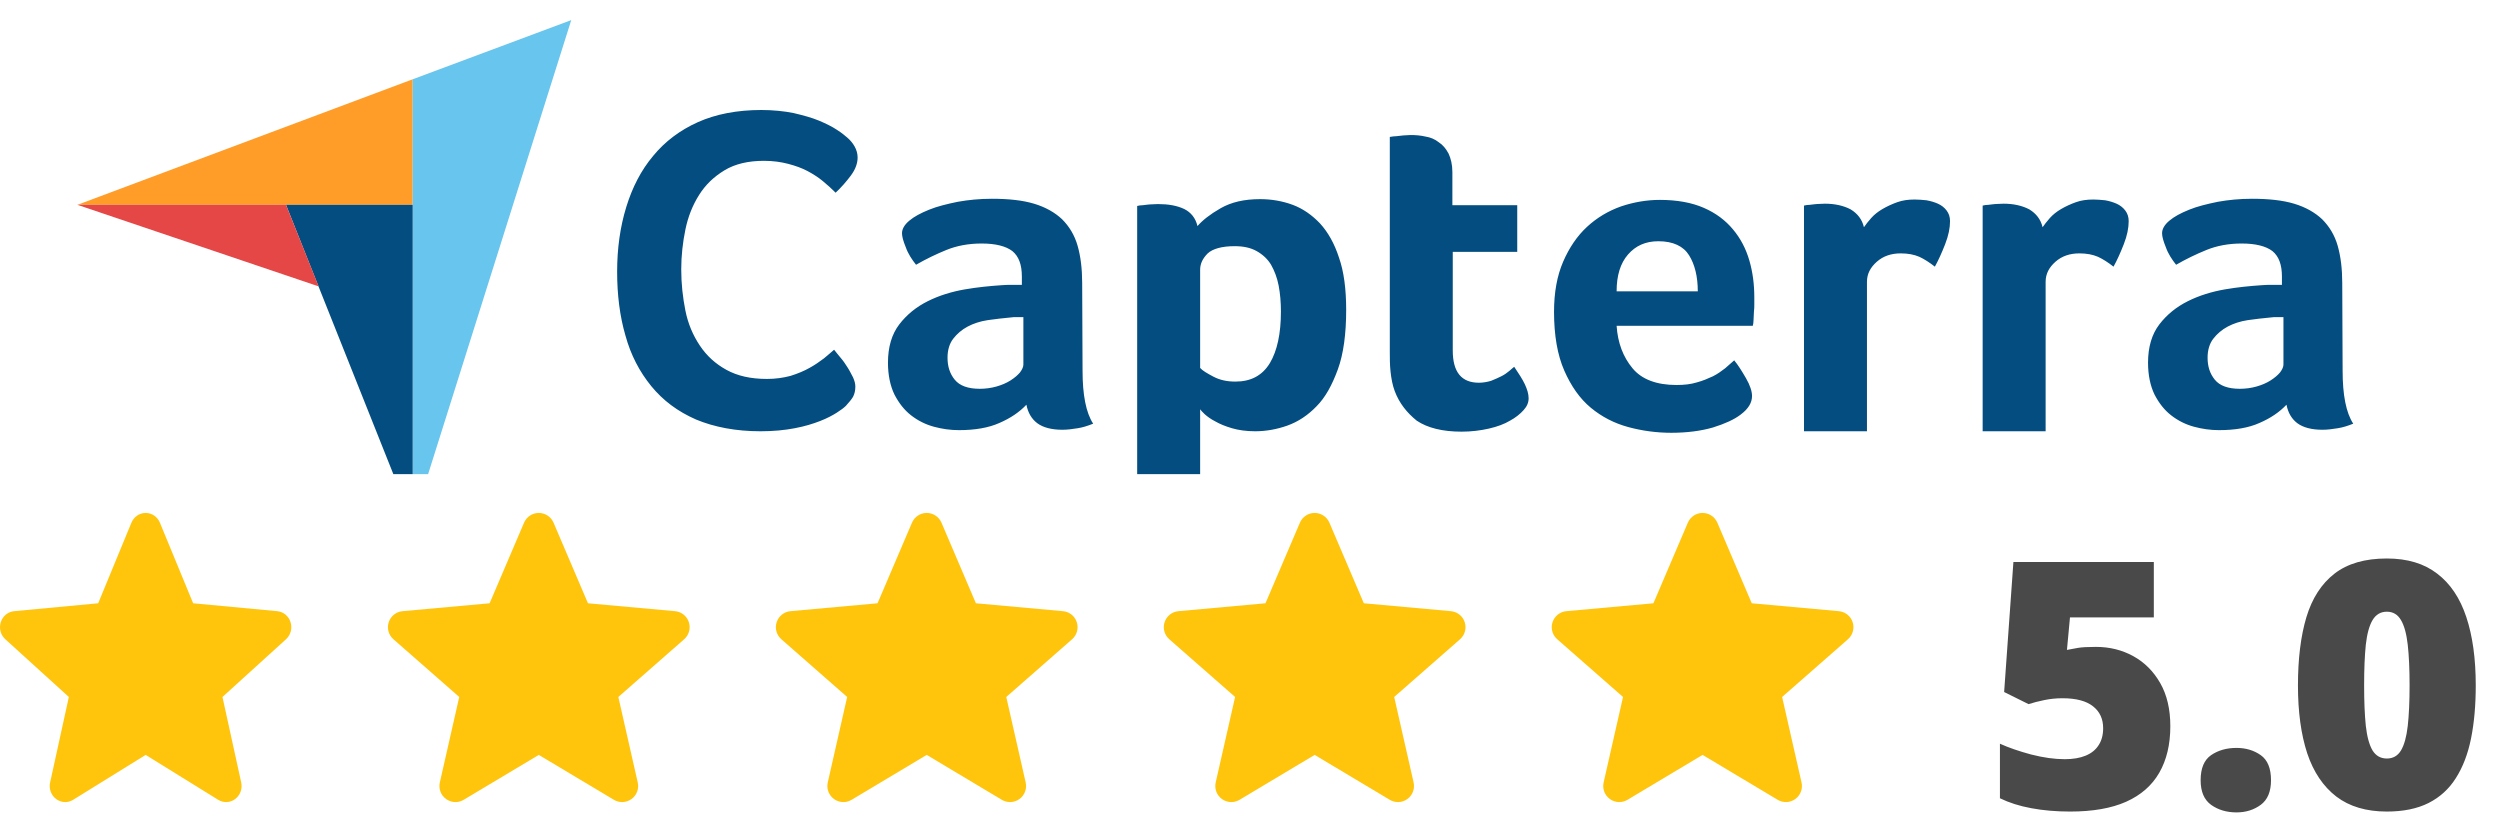
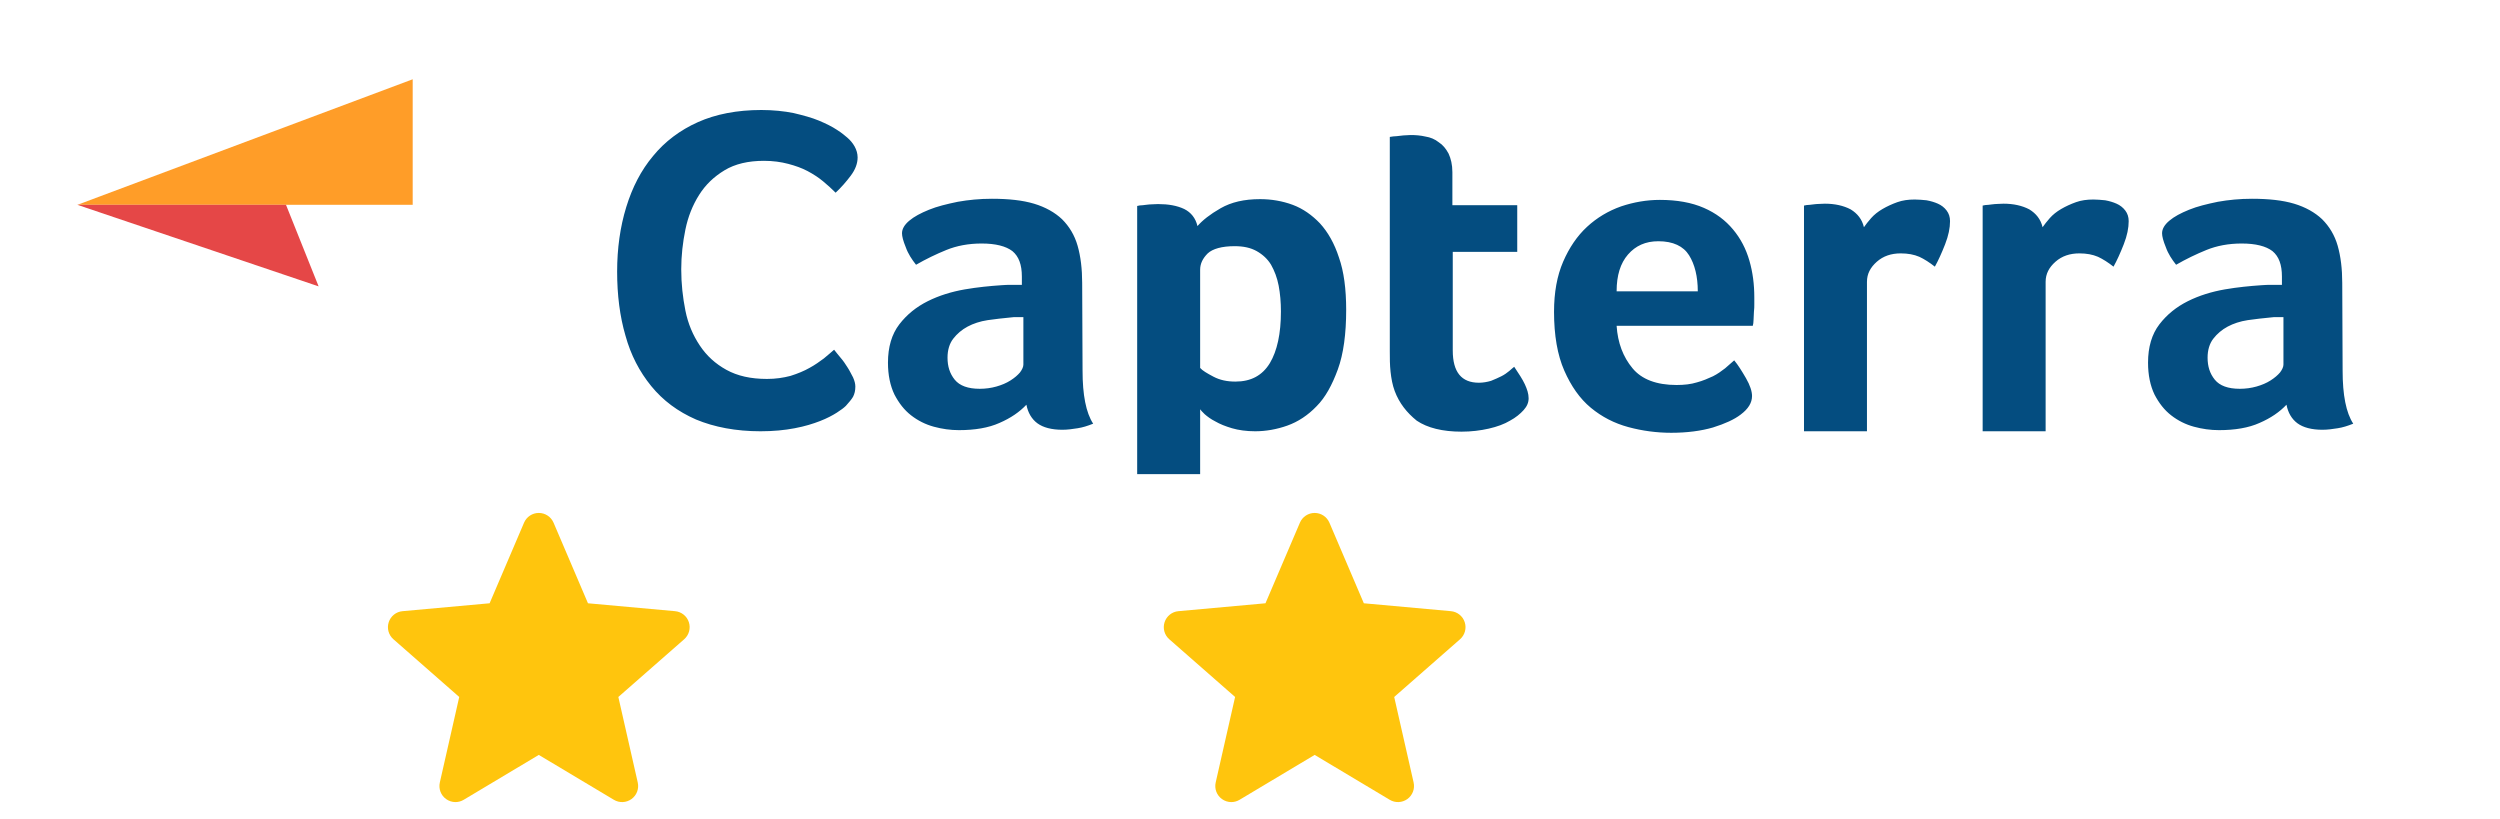
<svg xmlns="http://www.w3.org/2000/svg" width="232" height="76" viewBox="0 0 232 76" fill="none">
-   <path d="M194.5 60.031C195.771 60.031 196.927 60.318 197.969 60.891C199.01 61.464 199.844 62.297 200.469 63.391C201.094 64.484 201.406 65.818 201.406 67.391C201.406 69.088 201.062 70.531 200.375 71.719C199.698 72.896 198.672 73.792 197.297 74.406C195.932 75.01 194.208 75.312 192.125 75.312C190.802 75.312 189.594 75.208 188.5 75C187.417 74.802 186.448 74.495 185.594 74.078V69.016C186.396 69.38 187.359 69.713 188.484 70.016C189.62 70.307 190.661 70.453 191.609 70.453C192.37 70.453 193.016 70.344 193.547 70.125C194.078 69.906 194.479 69.583 194.75 69.156C195.031 68.729 195.172 68.203 195.172 67.578C195.172 66.713 194.859 66.037 194.234 65.547C193.609 65.047 192.661 64.797 191.391 64.797C190.818 64.797 190.255 64.854 189.703 64.969C189.151 65.083 188.667 65.208 188.25 65.344L185.984 64.219L186.844 52.156H199.875V57.297H192.094L191.812 60.312C192.146 60.25 192.484 60.188 192.828 60.125C193.182 60.062 193.74 60.031 194.5 60.031ZM204.219 72.406C204.219 71.302 204.542 70.526 205.188 70.078C205.844 69.63 206.63 69.406 207.547 69.406C208.411 69.406 209.161 69.63 209.797 70.078C210.432 70.526 210.75 71.302 210.75 72.406C210.75 73.458 210.432 74.219 209.797 74.688C209.161 75.156 208.411 75.391 207.547 75.391C206.63 75.391 205.844 75.156 205.188 74.688C204.542 74.219 204.219 73.458 204.219 72.406ZM229.75 63.609C229.75 65.443 229.604 67.083 229.312 68.531C229.021 69.969 228.552 71.193 227.906 72.203C227.271 73.213 226.427 73.984 225.375 74.516C224.323 75.047 223.031 75.312 221.5 75.312C219.594 75.312 218.031 74.849 216.812 73.922C215.594 72.984 214.693 71.646 214.109 69.906C213.536 68.156 213.25 66.057 213.25 63.609C213.25 61.141 213.51 59.031 214.031 57.281C214.562 55.521 215.432 54.172 216.641 53.234C217.849 52.297 219.469 51.828 221.5 51.828C223.406 51.828 224.964 52.297 226.172 53.234C227.391 54.161 228.292 55.505 228.875 57.266C229.458 59.016 229.75 61.13 229.75 63.609ZM219.391 63.609C219.391 65.099 219.443 66.349 219.547 67.359C219.661 68.37 219.87 69.13 220.172 69.641C220.484 70.141 220.927 70.391 221.5 70.391C222.073 70.391 222.51 70.141 222.812 69.641C223.115 69.13 223.323 68.375 223.438 67.375C223.552 66.365 223.609 65.109 223.609 63.609C223.609 62.099 223.552 60.839 223.438 59.828C223.323 58.818 223.115 58.057 222.812 57.547C222.51 57.026 222.073 56.766 221.5 56.766C220.927 56.766 220.484 57.026 220.172 57.547C219.87 58.057 219.661 58.818 219.547 59.828C219.443 60.839 219.391 62.099 219.391 63.609Z" fill="#494949" />
  <g clip-path="url(#clip0_17269_103740)">
-     <path d="M26.964 57.741C26.787 57.174 26.302 56.771 25.727 56.717L17.924 55.984L14.839 48.504C14.611 47.956 14.093 47.601 13.517 47.601C12.942 47.601 12.424 47.956 12.196 48.505L9.111 55.984L1.306 56.717C0.733 56.772 0.249 57.174 0.071 57.741C-0.107 58.308 0.057 58.929 0.491 59.322L6.389 64.679L4.65 72.614C4.522 73.197 4.741 73.8 5.209 74.15C5.46 74.338 5.754 74.434 6.05 74.434C6.306 74.434 6.559 74.362 6.787 74.222L13.517 70.055L20.246 74.222C20.738 74.528 21.359 74.5 21.825 74.15C22.293 73.799 22.511 73.196 22.384 72.614L20.645 64.679L26.543 59.323C26.976 58.929 27.142 58.309 26.964 57.741Z" fill="#FFC50D" />
-   </g>
+     </g>
  <g clip-path="url(#clip1_17269_103740)">
    <path d="M63.927 57.741C63.744 57.174 63.241 56.771 62.646 56.717L54.564 55.984L51.369 48.504C51.133 47.956 50.596 47.601 50 47.601C49.404 47.601 48.867 47.956 48.632 48.505L45.436 55.984L37.353 56.717C36.759 56.772 36.258 57.174 36.073 57.741C35.889 58.308 36.059 58.929 36.508 59.322L42.617 64.679L40.816 72.614C40.684 73.197 40.91 73.8 41.395 74.15C41.655 74.338 41.959 74.434 42.266 74.434C42.531 74.434 42.793 74.362 43.029 74.222L50 70.055L56.969 74.222C57.479 74.528 58.121 74.5 58.605 74.15C59.089 73.799 59.315 73.196 59.183 72.614L57.382 64.679L63.491 59.323C63.94 58.929 64.111 58.309 63.927 57.741Z" fill="#FFC50D" />
  </g>
  <g clip-path="url(#clip2_17269_103740)">
-     <path d="M99.927 57.741C99.744 57.174 99.241 56.771 98.646 56.717L90.564 55.984L87.369 48.504C87.133 47.956 86.596 47.601 86 47.601C85.404 47.601 84.867 47.956 84.632 48.505L81.436 55.984L73.353 56.717C72.759 56.772 72.258 57.174 72.073 57.741C71.889 58.308 72.059 58.929 72.508 59.322L78.617 64.679L76.816 72.614C76.684 73.197 76.91 73.8 77.394 74.15C77.655 74.338 77.959 74.434 78.266 74.434C78.531 74.434 78.793 74.362 79.029 74.222L86 70.055L92.969 74.222C93.479 74.528 94.121 74.5 94.605 74.15C95.089 73.799 95.315 73.196 95.183 72.614L93.382 64.679L99.491 59.323C99.94 58.929 100.111 58.309 99.927 57.741Z" fill="#FFC50D" />
-   </g>
+     </g>
  <g clip-path="url(#clip3_17269_103740)">
    <path d="M135.927 57.741C135.744 57.174 135.241 56.771 134.646 56.717L126.564 55.984L123.369 48.504C123.133 47.956 122.596 47.601 122 47.601C121.404 47.601 120.867 47.956 120.632 48.505L117.436 55.984L109.353 56.717C108.759 56.772 108.258 57.174 108.073 57.741C107.889 58.308 108.059 58.929 108.508 59.322L114.617 64.679L112.816 72.614C112.684 73.197 112.91 73.8 113.395 74.15C113.655 74.338 113.959 74.434 114.266 74.434C114.531 74.434 114.793 74.362 115.029 74.222L122 70.055L128.969 74.222C129.479 74.528 130.121 74.5 130.604 74.15C131.089 73.799 131.315 73.196 131.183 72.614L129.382 64.679L135.491 59.323C135.94 58.929 136.111 58.309 135.927 57.741Z" fill="#FFC50D" />
  </g>
  <g clip-path="url(#clip4_17269_103740)">
-     <path d="M171.927 57.741C171.744 57.174 171.241 56.771 170.646 56.717L162.564 55.984L159.369 48.504C159.133 47.956 158.596 47.601 158 47.601C157.404 47.601 156.867 47.956 156.632 48.505L153.436 55.984L145.353 56.717C144.759 56.772 144.258 57.174 144.073 57.741C143.889 58.308 144.059 58.929 144.508 59.322L150.617 64.679L148.816 72.614C148.684 73.197 148.91 73.8 149.395 74.15C149.655 74.338 149.959 74.434 150.266 74.434C150.531 74.434 150.793 74.362 151.029 74.222L158 70.055L164.969 74.222C165.479 74.528 166.121 74.5 166.604 74.15C167.089 73.799 167.315 73.196 167.183 72.614L165.382 64.679L171.491 59.323C171.94 58.929 172.111 58.309 171.927 57.741Z" fill="#FFC50D" />
-   </g>
+     </g>
  <g clip-path="url(#clip5_17269_103740)">
    <path d="M7.181 19.008H26.541H38.298V7.357L7.181 19.008Z" fill="#FF9D28" />
-     <path d="M38.298 7.357V48.541L53.011 1.866L38.298 7.357Z" fill="#68C5ED" />
-     <path d="M38.298 19.008H26.541L38.298 48.506V19.008Z" fill="#044D80" />
+     <path d="M38.298 7.357L53.011 1.866L38.298 7.357Z" fill="#68C5ED" />
    <path d="M7.181 19.008L29.568 26.576L26.541 19.008H7.181Z" fill="#E54747" />
    <path d="M78.496 37.664C78.32 37.84 78.038 38.051 77.651 38.298C77.264 38.544 76.736 38.826 76.102 39.072C75.469 39.318 74.694 39.565 73.744 39.741C72.829 39.917 71.773 40.022 70.576 40.022C68.288 40.022 66.282 39.635 64.592 38.931C62.902 38.192 61.53 37.171 60.438 35.834C59.347 34.496 58.538 32.947 58.045 31.152C57.517 29.357 57.27 27.35 57.27 25.203C57.27 23.056 57.552 21.05 58.115 19.219C58.678 17.389 59.488 15.805 60.614 14.467C61.706 13.13 63.114 12.074 64.768 11.334C66.422 10.595 68.394 10.208 70.646 10.208C71.738 10.208 72.758 10.314 73.638 10.49C74.518 10.701 75.328 10.912 75.997 11.194C76.666 11.475 77.229 11.757 77.651 12.038C78.109 12.32 78.426 12.602 78.637 12.778C78.883 12.989 79.13 13.27 79.306 13.587C79.482 13.904 79.587 14.256 79.587 14.608C79.587 15.171 79.376 15.734 78.954 16.298C78.531 16.861 78.074 17.389 77.546 17.882C77.194 17.53 76.806 17.178 76.384 16.826C75.962 16.474 75.469 16.157 74.941 15.875C74.413 15.594 73.814 15.382 73.146 15.206C72.477 15.03 71.738 14.925 70.893 14.925C69.45 14.925 68.218 15.206 67.232 15.805C66.246 16.403 65.472 17.142 64.874 18.093C64.275 19.043 63.853 20.099 63.606 21.296C63.36 22.493 63.219 23.725 63.219 24.992C63.219 26.33 63.36 27.597 63.606 28.829C63.853 30.061 64.31 31.117 64.944 32.067C65.578 33.018 66.387 33.757 67.408 34.32C68.429 34.883 69.661 35.165 71.174 35.165C71.984 35.165 72.688 35.059 73.357 34.883C74.026 34.672 74.624 34.426 75.117 34.144C75.645 33.862 76.067 33.546 76.454 33.264C76.842 32.947 77.158 32.666 77.405 32.454C77.581 32.666 77.757 32.912 78.003 33.194C78.25 33.475 78.461 33.792 78.637 34.074C78.848 34.39 78.989 34.707 79.165 35.024C79.306 35.341 79.376 35.622 79.376 35.869C79.376 36.256 79.306 36.538 79.165 36.819C79.024 37.066 78.778 37.347 78.496 37.664ZM100.461 34.39C100.461 36.643 100.778 38.298 101.446 39.318C100.918 39.53 100.461 39.67 100.003 39.741C99.546 39.811 99.088 39.882 98.595 39.882C97.574 39.882 96.8 39.67 96.272 39.283C95.744 38.896 95.392 38.298 95.251 37.558C94.618 38.227 93.808 38.79 92.752 39.248C91.731 39.706 90.464 39.917 88.986 39.917C88.211 39.917 87.437 39.811 86.662 39.6C85.888 39.389 85.184 39.037 84.55 38.544C83.917 38.051 83.424 37.418 83.002 36.608C82.614 35.798 82.403 34.813 82.403 33.651C82.403 32.208 82.755 31.011 83.459 30.096C84.163 29.181 85.043 28.477 86.099 27.949C87.155 27.421 88.317 27.069 89.514 26.858C90.746 26.646 91.872 26.541 92.893 26.47C93.245 26.435 93.562 26.435 93.914 26.435H94.829V25.661C94.829 24.57 94.547 23.795 93.949 23.302C93.35 22.845 92.4 22.598 91.098 22.598C89.866 22.598 88.774 22.81 87.824 23.197C86.874 23.584 85.923 24.042 85.008 24.57C84.621 24.077 84.269 23.549 84.058 22.95C83.811 22.352 83.706 21.93 83.706 21.648C83.706 21.261 83.917 20.874 84.374 20.486C84.832 20.099 85.43 19.782 86.205 19.466C86.979 19.149 87.859 18.938 88.88 18.726C89.866 18.55 90.922 18.445 92.048 18.445C93.597 18.445 94.899 18.586 95.955 18.902C97.011 19.219 97.891 19.712 98.56 20.346C99.229 21.014 99.722 21.824 100.003 22.81C100.285 23.795 100.426 24.957 100.426 26.259L100.461 34.39ZM94.97 29.427H94.371C94.16 29.427 93.984 29.427 93.773 29.462C93.069 29.533 92.365 29.603 91.661 29.709C90.957 29.814 90.323 30.026 89.795 30.307C89.267 30.589 88.81 30.976 88.458 31.434C88.106 31.891 87.93 32.49 87.93 33.194C87.93 34.003 88.141 34.672 88.598 35.235C89.056 35.798 89.83 36.08 90.922 36.08C91.45 36.08 91.978 36.01 92.47 35.869C92.963 35.728 93.386 35.552 93.773 35.306C94.16 35.059 94.442 34.813 94.653 34.566C94.864 34.285 94.97 34.038 94.97 33.827V29.427ZM111.126 20.979C111.584 20.451 112.288 19.888 113.274 19.325C114.259 18.762 115.456 18.48 116.934 18.48C117.99 18.48 119.011 18.656 119.962 19.008C120.912 19.36 121.757 19.958 122.496 20.733C123.235 21.542 123.834 22.598 124.256 23.901C124.714 25.203 124.925 26.822 124.925 28.758C124.925 30.976 124.678 32.842 124.15 34.285C123.622 35.728 122.989 36.89 122.179 37.699C121.37 38.544 120.454 39.142 119.469 39.494C118.483 39.846 117.462 40.022 116.477 40.022C115.667 40.022 114.928 39.917 114.33 39.741C113.731 39.565 113.203 39.354 112.781 39.107C112.358 38.896 112.042 38.65 111.795 38.438C111.584 38.227 111.408 38.051 111.373 37.981V48.541H105.53V19.114C105.67 19.078 105.846 19.043 106.058 19.043C106.234 19.008 106.445 19.008 106.656 18.973C106.902 18.973 107.149 18.938 107.466 18.938C108.416 18.938 109.226 19.078 109.894 19.395C110.528 19.712 110.95 20.24 111.126 20.979ZM118.87 28.899C118.87 28.054 118.8 27.245 118.659 26.506C118.518 25.766 118.272 25.133 117.955 24.57C117.638 24.042 117.181 23.619 116.618 23.302C116.054 22.986 115.386 22.845 114.576 22.845C113.379 22.845 112.534 23.091 112.077 23.514C111.619 23.971 111.373 24.464 111.373 25.027V34.144C111.584 34.39 112.006 34.637 112.605 34.954C113.203 35.27 113.872 35.411 114.646 35.411C116.09 35.411 117.146 34.848 117.85 33.686C118.518 32.56 118.87 30.976 118.87 28.899ZM129.43 36.291C129.219 35.728 129.114 35.13 129.043 34.496C128.973 33.862 128.973 33.229 128.973 32.595V12.707C129.184 12.672 129.395 12.637 129.606 12.637C129.818 12.602 130.029 12.602 130.24 12.566C130.451 12.566 130.698 12.531 130.909 12.531C131.366 12.531 131.824 12.566 132.282 12.672C132.739 12.742 133.162 12.918 133.514 13.2C133.901 13.446 134.182 13.798 134.429 14.256C134.64 14.714 134.781 15.277 134.781 15.981V19.043H140.8V23.373H134.816V32.525C134.816 34.531 135.626 35.517 137.245 35.517C137.632 35.517 138.019 35.446 138.371 35.341C138.723 35.2 139.04 35.059 139.322 34.918C139.603 34.778 139.85 34.602 140.061 34.426C140.272 34.25 140.413 34.109 140.518 34.038C140.941 34.672 141.293 35.2 141.504 35.658C141.715 36.115 141.856 36.538 141.856 36.96C141.856 37.347 141.715 37.699 141.398 38.051C141.082 38.403 140.659 38.755 140.131 39.037C139.603 39.354 138.934 39.6 138.16 39.776C137.386 39.952 136.541 40.058 135.626 40.058C133.866 40.058 132.458 39.706 131.472 39.037C130.557 38.298 129.853 37.418 129.43 36.291ZM155.584 35.728C156.288 35.728 156.922 35.658 157.485 35.482C158.013 35.341 158.506 35.13 158.963 34.918C159.386 34.707 159.773 34.426 160.09 34.179C160.406 33.898 160.688 33.651 160.934 33.44C161.286 33.862 161.638 34.426 162.026 35.094C162.413 35.763 162.589 36.326 162.589 36.749C162.589 37.382 162.237 37.946 161.533 38.474C160.934 38.931 160.09 39.318 158.963 39.67C157.872 39.987 156.57 40.163 155.091 40.163C153.754 40.163 152.416 39.987 151.114 39.635C149.811 39.283 148.65 38.685 147.629 37.84C146.608 36.995 145.798 35.834 145.165 34.39C144.531 32.947 144.214 31.117 144.214 28.934C144.214 27.139 144.496 25.59 145.059 24.288C145.622 22.986 146.362 21.894 147.277 21.05C148.192 20.205 149.248 19.571 150.445 19.149C151.606 18.762 152.803 18.55 154.035 18.55C155.619 18.55 156.992 18.797 158.118 19.29C159.245 19.782 160.125 20.451 160.829 21.296C161.533 22.141 162.026 23.091 162.342 24.182C162.659 25.274 162.8 26.4 162.8 27.597V28.195C162.8 28.442 162.8 28.653 162.765 28.934C162.765 29.181 162.73 29.427 162.73 29.674C162.73 29.92 162.694 30.096 162.659 30.237H150.022C150.128 31.821 150.621 33.123 151.501 34.179C152.346 35.2 153.718 35.728 155.584 35.728ZM157.555 27.034C157.555 25.661 157.274 24.534 156.746 23.69C156.218 22.845 155.267 22.387 153.894 22.387C152.698 22.387 151.782 22.81 151.078 23.619C150.374 24.429 150.022 25.555 150.022 27.034H157.555ZM172.973 21.085C173.149 20.838 173.36 20.557 173.642 20.24C173.923 19.923 174.275 19.642 174.698 19.395C175.12 19.149 175.578 18.938 176.07 18.762C176.563 18.586 177.091 18.515 177.69 18.515C178.042 18.515 178.394 18.55 178.781 18.586C179.168 18.656 179.52 18.762 179.837 18.902C180.154 19.043 180.435 19.254 180.646 19.536C180.858 19.818 180.963 20.134 180.963 20.522C180.963 21.155 180.822 21.859 180.506 22.669C180.189 23.478 179.872 24.182 179.555 24.746C179.062 24.358 178.57 24.042 178.112 23.83C177.619 23.619 177.056 23.514 176.387 23.514C175.507 23.514 174.768 23.76 174.17 24.288C173.571 24.816 173.254 25.414 173.254 26.154V40.022H167.411V19.078C167.552 19.043 167.728 19.008 167.939 19.008C168.115 18.973 168.326 18.973 168.538 18.938C168.749 18.938 169.03 18.902 169.347 18.902C170.262 18.902 171.072 19.078 171.741 19.43C172.374 19.818 172.797 20.346 172.973 21.085ZM189.552 21.085C189.728 20.838 189.939 20.557 190.221 20.24C190.502 19.923 190.854 19.642 191.277 19.395C191.699 19.149 192.157 18.938 192.65 18.762C193.142 18.586 193.67 18.515 194.269 18.515C194.621 18.515 194.973 18.55 195.36 18.586C195.747 18.656 196.099 18.762 196.416 18.902C196.733 19.043 197.014 19.254 197.226 19.536C197.437 19.818 197.542 20.134 197.542 20.522C197.542 21.155 197.402 21.859 197.085 22.669C196.768 23.478 196.451 24.182 196.134 24.746C195.642 24.358 195.149 24.042 194.691 23.83C194.198 23.619 193.635 23.514 192.966 23.514C192.086 23.514 191.347 23.76 190.749 24.288C190.15 24.816 189.834 25.414 189.834 26.154V40.022H183.99V19.078C184.131 19.043 184.307 19.008 184.518 19.008C184.694 18.973 184.906 18.973 185.117 18.938C185.328 18.938 185.61 18.902 185.926 18.902C186.842 18.902 187.651 19.078 188.32 19.43C188.954 19.818 189.376 20.346 189.552 21.085ZM217.395 34.39C217.395 36.643 217.712 38.298 218.381 39.318C217.853 39.53 217.395 39.67 216.938 39.741C216.48 39.811 216.022 39.882 215.53 39.882C214.509 39.882 213.734 39.67 213.206 39.283C212.678 38.896 212.326 38.298 212.186 37.558C211.552 38.227 210.742 38.79 209.686 39.248C208.666 39.706 207.398 39.917 205.92 39.917C205.146 39.917 204.371 39.811 203.597 39.6C202.822 39.389 202.118 39.037 201.485 38.544C200.851 38.051 200.358 37.418 199.936 36.608C199.549 35.798 199.338 34.813 199.338 33.651C199.338 32.208 199.69 31.011 200.394 30.096C201.098 29.181 201.978 28.477 203.034 27.949C204.09 27.421 205.251 27.069 206.448 26.858C207.68 26.646 208.806 26.541 209.827 26.47C210.179 26.435 210.496 26.435 210.848 26.435H211.763V25.661C211.763 24.57 211.482 23.795 210.883 23.302C210.285 22.845 209.334 22.598 208.032 22.598C206.8 22.598 205.709 22.81 204.758 23.197C203.808 23.584 202.858 24.042 201.942 24.57C201.555 24.077 201.203 23.549 200.992 22.95C200.746 22.352 200.64 21.93 200.64 21.648C200.64 21.261 200.851 20.874 201.309 20.486C201.766 20.099 202.365 19.782 203.139 19.466C203.914 19.149 204.794 18.938 205.814 18.726C206.8 18.55 207.856 18.445 208.982 18.445C210.531 18.445 211.834 18.586 212.89 18.902C213.946 19.219 214.826 19.712 215.494 20.346C216.163 21.014 216.656 21.824 216.938 22.81C217.219 23.795 217.36 24.957 217.36 26.259L217.395 34.39ZM211.904 29.427H211.306C211.094 29.427 210.918 29.427 210.707 29.462C210.003 29.533 209.299 29.603 208.595 29.709C207.891 29.814 207.258 30.026 206.73 30.307C206.202 30.589 205.744 30.976 205.392 31.434C205.04 31.891 204.864 32.49 204.864 33.194C204.864 34.003 205.075 34.672 205.533 35.235C205.99 35.798 206.765 36.08 207.856 36.08C208.384 36.08 208.912 36.01 209.405 35.869C209.898 35.728 210.32 35.552 210.707 35.306C211.094 35.059 211.376 34.813 211.587 34.566C211.798 34.285 211.904 34.038 211.904 33.827V29.427Z" fill="#044D80" />
  </g>
  <defs>
    <clipPath id="clip0_17269_103740">
      <rect width="27.035" height="28" fill="white" transform="translate(0 47)" />
    </clipPath>
    <clipPath id="clip1_17269_103740">
      <rect width="28" height="28" fill="white" transform="translate(36 47)" />
    </clipPath>
    <clipPath id="clip2_17269_103740">
      <rect width="28" height="28" fill="white" transform="translate(72 47)" />
    </clipPath>
    <clipPath id="clip3_17269_103740">
      <rect width="28" height="28" fill="white" transform="translate(108 47)" />
    </clipPath>
    <clipPath id="clip4_17269_103740">
      <rect width="28" height="28" fill="white" transform="translate(144 47)" />
    </clipPath>
    <clipPath id="clip5_17269_103740">
      <rect width="229.504" height="44" fill="white" />
    </clipPath>
  </defs>
</svg>